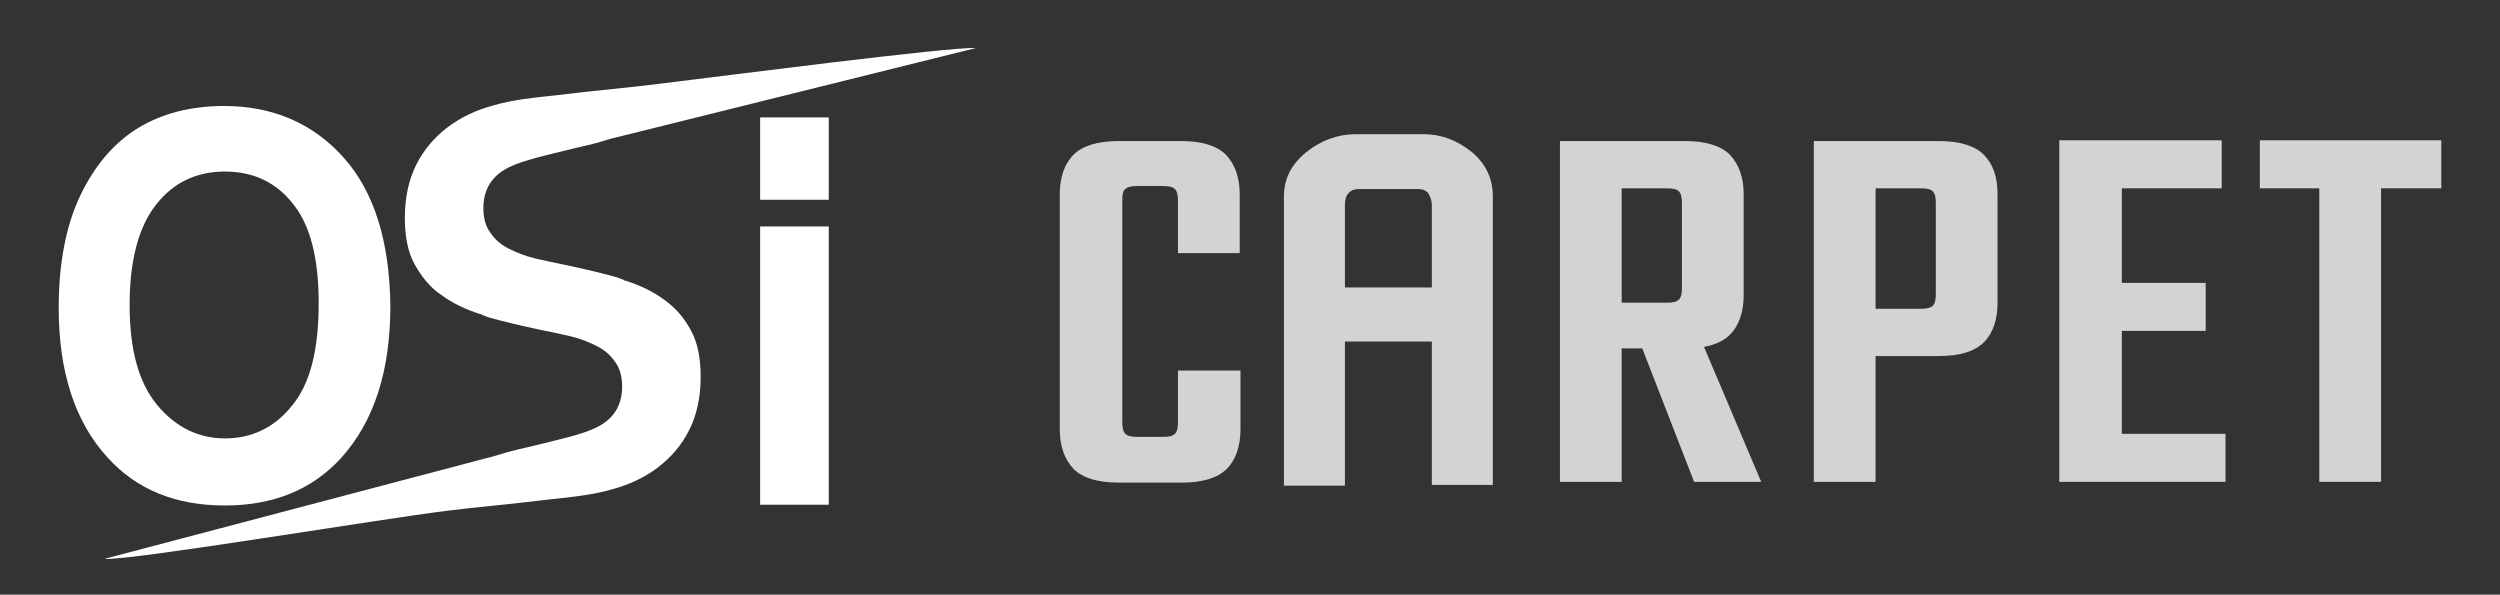
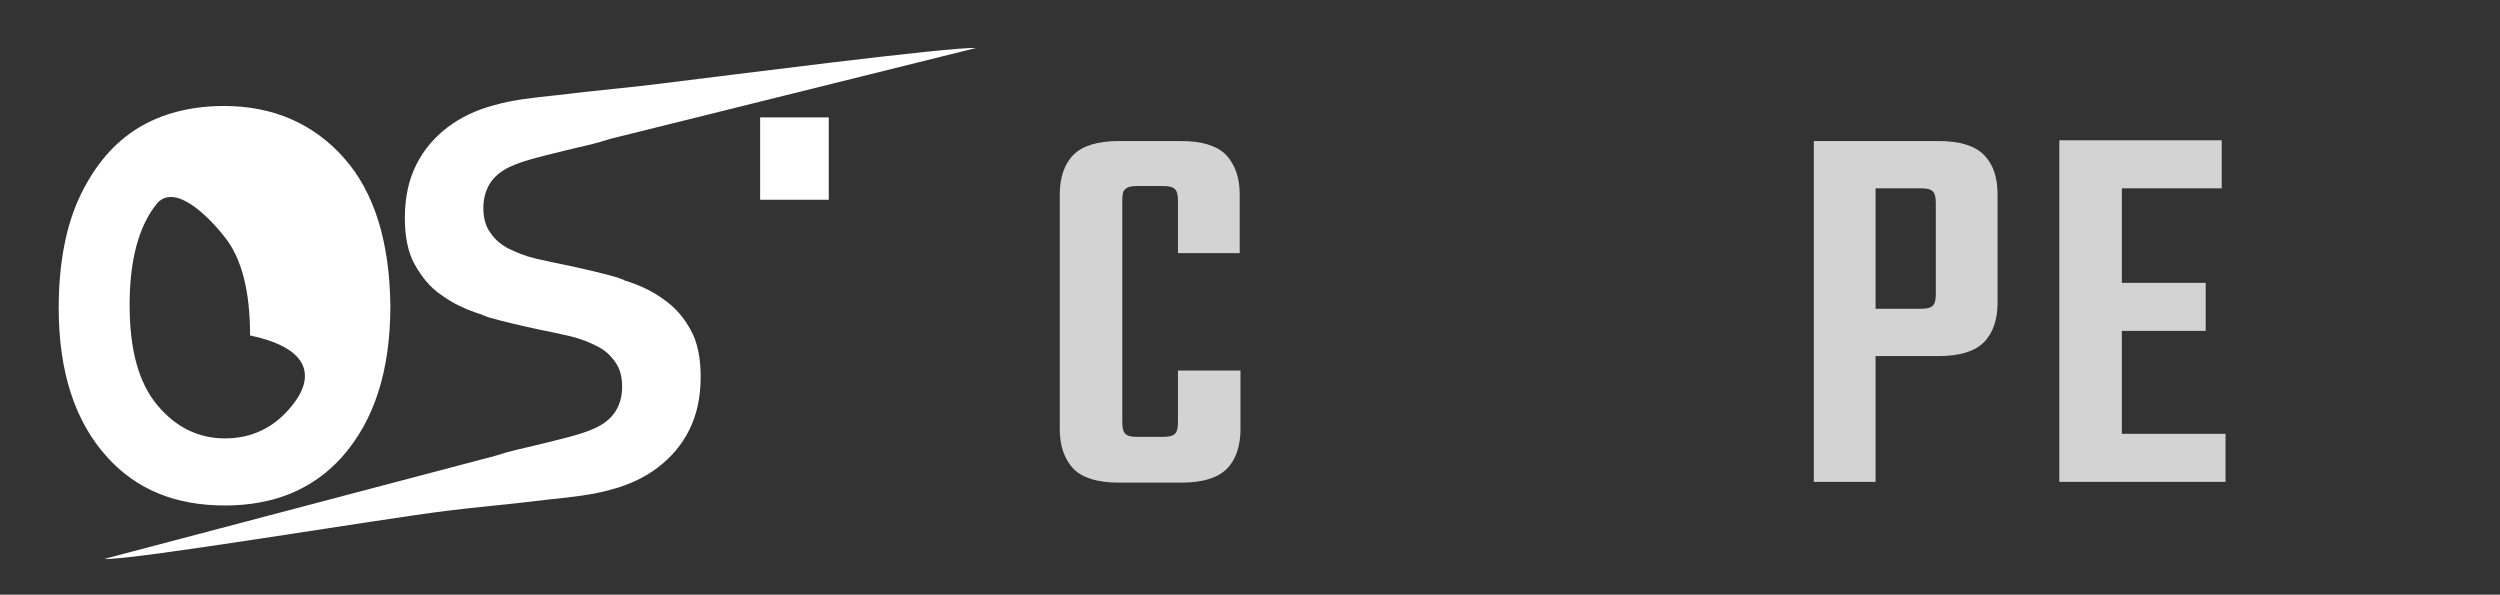
<svg xmlns="http://www.w3.org/2000/svg" version="1.1" id="Layer_1" x="0px" y="0px" viewBox="0 0 327.9 78" style="enable-background:new 0 0 327.9 78;" xml:space="preserve">
  <rect x="0" y="0" width="327.9" height="78" fill="#333333" stroke="none" />
  <style type="text/css">
	.st0{fill:#FFFFFF;}
	.st1{fill:#D3D3D3;}
</style>
  <g>
    <path class="st0" d="M87.1,39.3c-1.5-1.1-3.2-1.9-5.1-2.5c-0.1,0-0.2,0-0.2-0.1c-0.3-0.1-0.6-0.2-0.8-0.3c-2.1-0.6-4.3-1.1-6.6-1.6   c-1.5-0.3-2.9-0.6-4.2-0.9c-1.3-0.3-2.5-0.8-3.5-1.3c-1-0.5-1.8-1.2-2.4-2.1c-0.6-0.8-0.9-1.9-0.9-3.2c0-2.2,0.9-3.9,2.7-5   c1.8-1.1,4.6-1.7,7.8-2.5c2.8-0.7,3.7-0.8,6.2-1.6l47.9-11.9C124.8,6.1,94.6,10,86.4,11c-3,0.4-8.7,0.9-13.5,1.5   c-2.9,0.3-5.7,0.6-8.1,1.3c-2.3,0.6-4.4,1.6-6.1,2.9c-1.7,1.3-3.1,2.9-4.1,4.9c-1,2-1.5,4.3-1.5,7c0,2.4,0.4,4.5,1.3,6.1   c0.9,1.6,2,3,3.5,4c1.5,1.1,3.2,1.9,5.1,2.5c0.1,0,0.2,0,0.2,0.1c0.3,0.1,0.6,0.2,0.8,0.3c2.1,0.6,4.3,1.1,6.6,1.6   c1.5,0.3,2.9,0.6,4.2,0.9c1.3,0.3,2.5,0.8,3.5,1.3c1,0.5,1.8,1.2,2.4,2.1c0.6,0.8,0.9,1.9,0.9,3.2c0,2.2-0.9,3.9-2.7,5   c-1.8,1.1-4.6,1.7-7.8,2.5c-2.8,0.7-3.7,0.8-6.2,1.6L13.7,73.3c3.1,0.3,36.6-5.3,44.9-6.3c3-0.4,8.7-0.9,13.5-1.5   c2.9-0.3,5.7-0.6,8.1-1.3c2.3-0.6,4.4-1.6,6.1-2.9c1.7-1.3,3.1-2.9,4.1-4.9c1-2,1.5-4.3,1.5-7c0-2.4-0.4-4.5-1.3-6.1   C89.7,41.6,88.5,40.3,87.1,39.3z" />
-     <path class="st0" d="M45.1,20.7c-4-4.5-9.3-6.8-15.7-6.8c-4.4,0-8.2,1-11.3,2.9c-3.1,1.9-5.6,4.8-7.5,8.7   c-1.9,3.9-2.9,8.9-2.9,14.9c0,8.3,2.1,14.9,6.4,19.6c3.8,4.2,8.9,6.3,15.4,6.3c6.4,0,11.5-2.1,15.3-6.3c4.3-4.8,6.4-11.4,6.4-19.9   C51.1,31.7,49.1,25.2,45.1,20.7z M38.3,53.2c-2.3,2.9-5.3,4.3-8.8,4.3c-3.5,0-6.5-1.5-8.9-4.4C18.2,50.2,17,45.9,17,40   c0-5.9,1.2-10.3,3.5-13.2s5.3-4.3,9-4.3s6.7,1.4,8.9,4.2c2.3,2.8,3.4,7.2,3.4,13C41.8,45.9,40.7,50.3,38.3,53.2z" />
+     <path class="st0" d="M45.1,20.7c-4-4.5-9.3-6.8-15.7-6.8c-4.4,0-8.2,1-11.3,2.9c-3.1,1.9-5.6,4.8-7.5,8.7   c-1.9,3.9-2.9,8.9-2.9,14.9c0,8.3,2.1,14.9,6.4,19.6c3.8,4.2,8.9,6.3,15.4,6.3c6.4,0,11.5-2.1,15.3-6.3c4.3-4.8,6.4-11.4,6.4-19.9   C51.1,31.7,49.1,25.2,45.1,20.7z M38.3,53.2c-2.3,2.9-5.3,4.3-8.8,4.3c-3.5,0-6.5-1.5-8.9-4.4C18.2,50.2,17,45.9,17,40   c0-5.9,1.2-10.3,3.5-13.2s6.7,1.4,8.9,4.2c2.3,2.8,3.4,7.2,3.4,13C41.8,45.9,40.7,50.3,38.3,53.2z" />
    <rect x="99.7" y="15.4" class="st0" width="9" height="10.8" />
-     <rect x="99.7" y="29.7" class="st0" width="9" height="36.5" />
  </g>
  <g>
    <path class="st1" d="M162.6,33.3v-7.8c0-2.2-0.6-3.9-1.8-5.2c-1.2-1.2-3.2-1.8-5.9-1.8h-3.5h-1.1h-3.6c-2.7,0-4.7,0.6-5.9,1.8   c-1.2,1.2-1.8,3-1.8,5.2v30.8c0,2.2,0.6,3.9,1.8,5.2c1.2,1.2,3.2,1.8,5.9,1.8h3.6h0.9h3.8c2.7,0,4.7-0.6,5.9-1.8   c1.2-1.2,1.8-3,1.8-5.2v-7.7h-8.2v6.8c0,0.7-0.1,1.2-0.4,1.5c-0.3,0.3-0.8,0.4-1.6,0.4h-1.3h-0.9h-1.1c-0.8,0-1.3-0.1-1.6-0.4   c-0.3-0.3-0.4-0.8-0.4-1.5V26.3c0-0.8,0.1-1.3,0.4-1.5c0.3-0.3,0.8-0.4,1.6-0.4h1.1h1.1h1.1c0.8,0,1.3,0.1,1.6,0.4   c0.3,0.3,0.4,0.8,0.4,1.5v6.9H162.6z" />
-     <path class="st1" d="M222.2,63.2h8.8l-7.5-17.7c1.5-0.3,2.6-0.8,3.4-1.6c1.2-1.2,1.8-3,1.8-5.2V25.5c0-2.2-0.6-3.9-1.8-5.2   c-1.2-1.2-3.2-1.8-5.9-1.8h-8.3h-6.3h-1.8v44.7h8.1V45.7h2.7L222.2,63.2z M212.7,24.7h5.9c0.8,0,1.3,0.1,1.6,0.4   c0.3,0.3,0.4,0.8,0.4,1.5v11.2c0,0.7-0.1,1.2-0.4,1.5c-0.3,0.3-0.8,0.4-1.6,0.4h-5.9V24.7z" />
    <path class="st1" d="M260.2,20.3c-1.2-1.2-3.2-1.8-5.9-1.8H246h-6.3h-1.8v44.7h8.1V46.7h8.3c2.7,0,4.7-0.6,5.9-1.8   c1.2-1.2,1.8-3,1.8-5.2V25.5C262,23.2,261.4,21.5,260.2,20.3z M253.9,38.6c0,0.7-0.1,1.2-0.4,1.5c-0.3,0.3-0.8,0.4-1.6,0.4H246   V24.7h5.9c0.8,0,1.3,0.1,1.6,0.4c0.3,0.3,0.4,0.8,0.4,1.5V38.6z" />
    <polygon class="st1" points="278.3,56.9 278.3,43.4 289.3,43.4 289.3,37.1 278.3,37.1 278.3,24.7 291.4,24.7 291.4,18.4    278.3,18.4 273.8,18.4 270.1,18.4 270.1,63.2 273.8,63.2 278.3,63.2 291.9,63.2 291.9,56.9  " />
-     <polygon class="st1" points="320.2,18.4 296.4,18.4 296.4,24.7 304.2,24.7 304.2,63.2 312.3,63.2 312.3,24.7 320.2,24.7  " />
-     <path class="st1" d="M193,19.9c-1.9-1.5-4-2.3-6.2-2.3h-9c-2.3,0-4.5,0.8-6.4,2.3c-2,1.6-3,3.5-3,5.9v37.9h8V44.8h11.4v18.8h8V25.8   C195.8,23.4,194.9,21.5,193,19.9z M187.8,26.9v10.8h-11.4V26.9c0-0.6,0.1-1.2,0.5-1.6c0.2-0.2,0.5-0.5,1.3-0.5h7.8   c0.8,0,1.1,0.3,1.3,0.5C187.6,25.8,187.8,26.3,187.8,26.9z" />
  </g>
</svg>